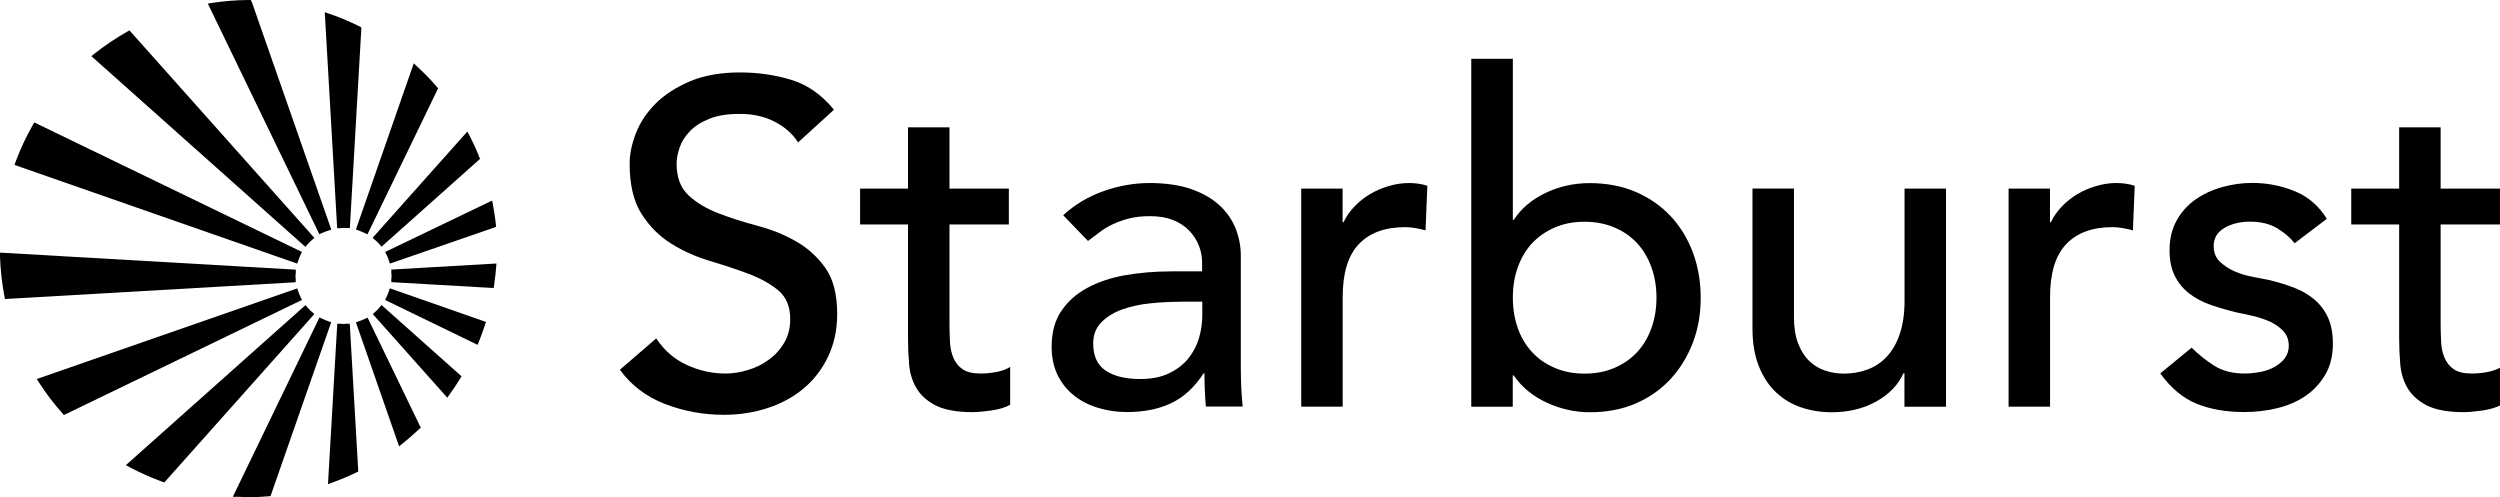
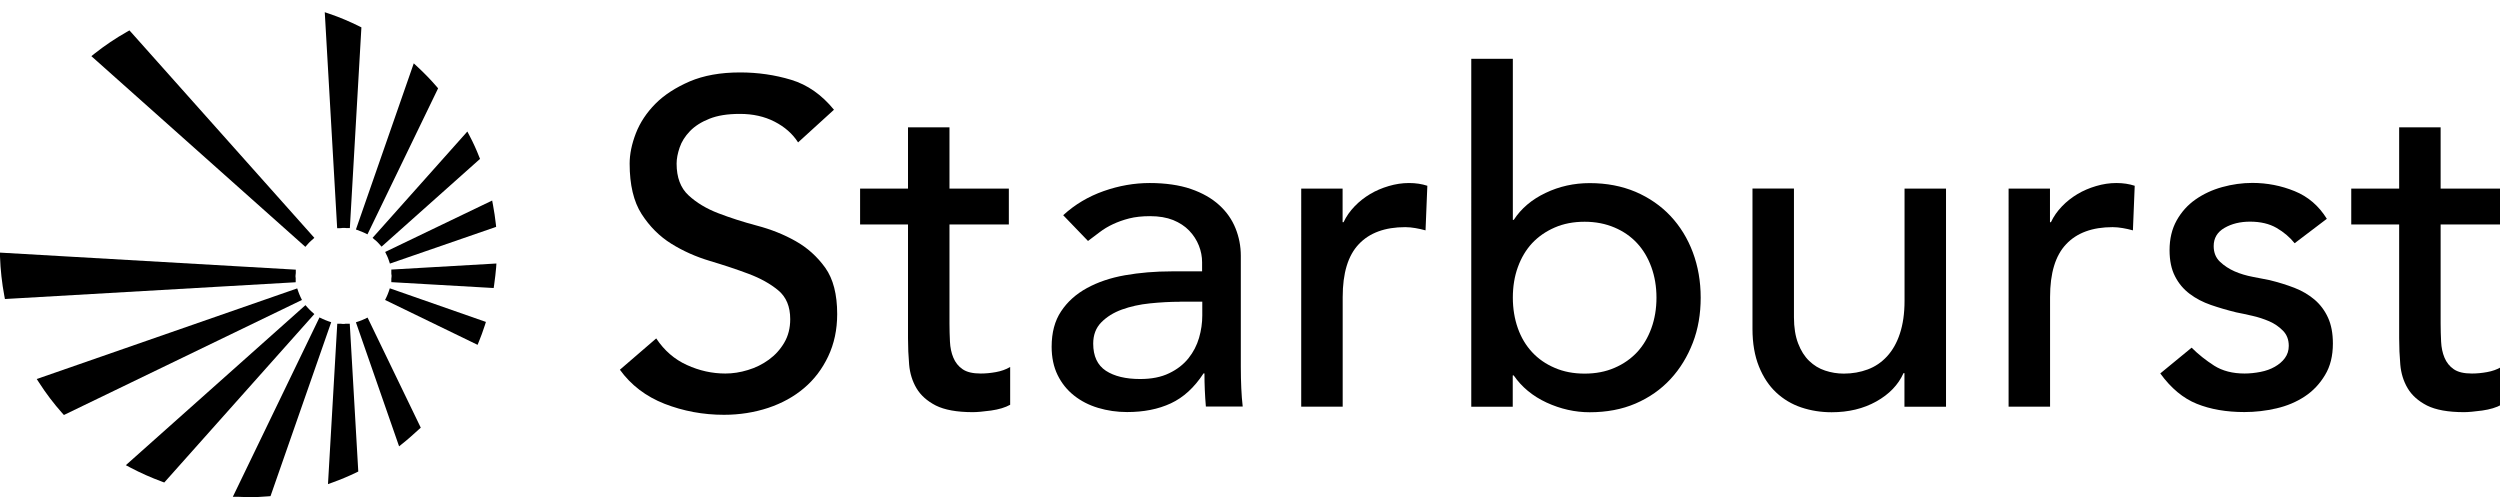
<svg xmlns="http://www.w3.org/2000/svg" id="Layer_1" viewBox="0 0 264.04 52.53" width="264.04" height="52.53">
  <g>
-     <path d="M34.08,24.59c.1-.05,.2-.09,.3-.13l.61-.21L26.61,.25l-.12-.25h-.27c-1.26,.01-2.52,.11-3.77,.3l-.5,.08,11.78,24.36,.33-.16Z" />
    <path d="M32.5,25.78c.13-.14,.27-.28,.42-.41l.28-.25L13.87,3.43l-.2-.22-.26,.15c-1.19,.67-2.33,1.44-3.41,2.29l-.35,.28,22.6,20.14,.25-.28Z" />
-     <path d="M31.51,27.49c.06-.18,.14-.36,.22-.54l.16-.34L3.62,12.93l-.17,.3c-.7,1.22-1.3,2.51-1.79,3.83l-.13,.36,29.86,10.42,.12-.35Z" />
    <path d="M31.23,29.45c0-.07,0-.14-.02-.21h0v-.1s0-.08,.01-.12c0-.06,.02-.12,.02-.18v-.36S0,26.68,0,26.68v.41c.05,1.39,.2,2.8,.46,4.17l.06,.32,30.71-1.77v-.35Z" />
    <path d="M31.73,31.35c-.08-.18-.16-.36-.22-.54l-.12-.35L3.88,40.03l.26,.4c.72,1.12,1.53,2.19,2.42,3.19l.19,.21,25.14-12.15-.16-.33Z" />
    <path d="M32.92,32.92c-.15-.13-.28-.27-.41-.41l-.25-.28h0s0,0,0,0L13.29,49.13l.47,.25c1.08,.57,2.21,1.07,3.35,1.49l.24,.09,15.85-17.79-.28-.25Z" />
    <path d="M34.63,33.91c-.18-.06-.36-.14-.54-.22l-.34-.16h0s-.01,0-.01,0l-9.15,18.94h.59c.18,0,.34,.01,.51,.02,.18,.01,.36,.03,.54,.03,.71,0,1.42-.05,2.1-.1l.24-.02,6.41-18.37-.36-.12Z" />
  </g>
  <g>
    <path d="M36.59,34.19c-.07,0-.14,0-.21,.02-.07,.01-.15,0-.22,0-.06,0-.12-.02-.18-.02h-.36s-.98,16.94-.98,16.94l.53-.19c.83-.3,1.66-.65,2.45-1.03l.22-.11-.9-15.61h-.35Z" />
-     <path d="M40.06,32.51c-.13,.15-.27,.28-.41,.41l-.28,.25,7.87,8.83,.27-.38c.38-.52,.74-1.06,1.07-1.61l.16-.27-8.44-7.52-.25,.28Z" />
    <path d="M41.33,28.48v.35c0,.07,0,.14,.02,.21,0,.03,.01,.07,.01,.1,0,.04,0,.08-.01,.12,0,.06-.02,.12-.02,.18v.36s10.81,.62,10.81,.62l.05-.34c.1-.68,.16-1.28,.21-1.82l.03-.43-11.1,.64Z" />
    <path d="M39.64,25.36c.15,.13,.28,.27,.41,.41l.25,.28,10.4-9.27-.1-.24c-.28-.72-.61-1.45-.99-2.17l-.25-.48-10.01,11.23,.28,.25Z" />
    <path d="M35.98,24.09c.07,0,.14,0,.21-.02,.07-.01,.15,0,.22,0,.06,0,.12,.02,.18,.02h.36s1.22-21.2,1.22-21.2l-.22-.11c-1.01-.5-2.06-.95-3.12-1.31l-.53-.18,1.31,22.81h.35Z" />
    <path d="M38.48,33.7c-.17,.08-.35,.16-.54,.22l-.35,.12,4.56,13.1,.41-.33c.57-.45,1.08-.92,1.62-1.41l.26-.23-5.62-11.63-.33,.16Z" />
    <path d="M41.05,30.81c-.06,.18-.14,.36-.22,.54l-.16,.33,9.77,4.74,.15-.37c.18-.45,.42-1.06,.62-1.7l.11-.35-10.15-3.55-.12,.36Z" />
    <path d="M40.84,26.94c.08,.17,.16,.35,.22,.54l.12,.36,11.22-3.88-.03-.29c-.07-.68-.18-1.34-.3-2.01l-.09-.48-11.3,5.43,.16,.34Z" />
    <path d="M37.94,24.37c.18,.06,.36,.14,.54,.22l.33,.16,7.46-15.42-.16-.19c-.62-.72-1.29-1.41-1.99-2.06l-.42-.39-6.11,17.55,.35,.12Z" />
  </g>
  <g>
    <path d="M69.32,35.76c.84,1.26,1.92,2.2,3.23,2.79,1.31,.6,2.66,.9,4.06,.9,.78,0,1.57-.12,2.38-.37,.81-.24,1.55-.61,2.21-1.09s1.21-1.08,1.63-1.8c.42-.71,.63-1.54,.63-2.48,0-1.33-.42-2.34-1.26-3.04-.84-.7-1.89-1.28-3.14-1.75-1.25-.47-2.61-.92-4.08-1.36-1.48-.44-2.84-1.05-4.08-1.82-1.25-.78-2.29-1.82-3.14-3.14-.84-1.31-1.26-3.09-1.26-5.32,0-1,.22-2.07,.66-3.21,.44-1.13,1.13-2.17,2.06-3.11s2.15-1.72,3.62-2.36c1.48-.63,3.25-.95,5.32-.95,1.88,0,3.68,.26,5.4,.78,1.72,.52,3.22,1.57,4.52,3.16l-3.79,3.45c-.58-.91-1.41-1.64-2.48-2.19-1.07-.55-2.29-.82-3.65-.82s-2.37,.17-3.23,.51-1.55,.78-2.06,1.31c-.52,.54-.88,1.11-1.09,1.73-.21,.62-.32,1.18-.32,1.7,0,1.46,.42,2.58,1.26,3.35,.84,.78,1.89,1.41,3.14,1.89s2.61,.92,4.08,1.31c1.48,.39,2.84,.93,4.08,1.63,1.25,.7,2.29,1.64,3.14,2.82,.84,1.18,1.26,2.81,1.26,4.89,0,1.65-.32,3.14-.95,4.47-.63,1.33-1.48,2.45-2.55,3.35-1.07,.91-2.33,1.6-3.79,2.09-1.46,.48-3.01,.73-4.67,.73-2.2,0-4.29-.39-6.27-1.16-1.98-.78-3.55-1.98-4.72-3.6l3.84-3.31Z" />
    <path d="M106.55,23.71h-6.27v10.45c0,.65,.02,1.29,.05,1.92,.03,.63,.15,1.2,.36,1.7,.21,.5,.53,.91,.97,1.21,.44,.31,1.08,.46,1.92,.46,.52,0,1.05-.05,1.6-.15,.55-.1,1.05-.27,1.51-.54v3.99c-.52,.29-1.19,.49-2.02,.61-.82,.11-1.47,.17-1.92,.17-1.69,0-2.99-.24-3.91-.7-.92-.47-1.6-1.08-2.04-1.82s-.7-1.58-.78-2.5c-.08-.92-.12-1.85-.12-2.79v-12.01h-5.06v-3.79h5.06v-6.47h4.38v6.47h6.27v3.79Z" />
    <path d="M112.29,22.73c1.23-1.13,2.66-1.98,4.28-2.55,1.62-.57,3.24-.85,4.86-.85s3.14,.21,4.35,.63c1.22,.42,2.21,.99,2.99,1.7,.78,.71,1.35,1.53,1.72,2.45,.37,.92,.56,1.89,.56,2.89v11.76c0,.81,.02,1.56,.05,2.24s.08,1.33,.15,1.94h-3.89c-.1-1.17-.15-2.33-.15-3.5h-.1c-.97,1.49-2.12,2.54-3.45,3.16s-2.87,.92-4.62,.92c-1.07,0-2.09-.15-3.06-.44-.97-.29-1.82-.73-2.55-1.31-.73-.58-1.31-1.3-1.73-2.16s-.63-1.86-.63-2.99c0-1.49,.33-2.74,1-3.74,.66-1,1.57-1.82,2.72-2.45,1.15-.63,2.49-1.09,4.03-1.36,1.54-.27,3.18-.41,4.93-.41h3.21v-.97c0-.58-.11-1.17-.34-1.75s-.57-1.11-1.02-1.58c-.45-.47-1.02-.84-1.7-1.12-.68-.27-1.49-.41-2.43-.41-.84,0-1.58,.08-2.21,.24-.63,.16-1.21,.37-1.72,.61-.52,.24-.99,.53-1.41,.85s-.83,.63-1.22,.92l-2.62-2.72Zm12.35,9.14c-1.04,0-2.1,.06-3.18,.17-1.09,.11-2.07,.33-2.96,.65-.89,.32-1.62,.78-2.19,1.36-.57,.58-.85,1.33-.85,2.24,0,1.33,.45,2.28,1.34,2.87,.89,.58,2.1,.87,3.62,.87,1.2,0,2.22-.2,3.06-.61,.84-.4,1.52-.93,2.04-1.58,.52-.65,.89-1.37,1.12-2.16,.23-.79,.34-1.58,.34-2.36v-1.46h-2.33Z" />
    <path d="M137.42,19.92h4.38v3.55h.1c.29-.62,.68-1.17,1.17-1.68s1.03-.93,1.63-1.29,1.26-.64,1.97-.85c.71-.21,1.42-.32,2.14-.32s1.36,.1,1.94,.29l-.19,4.71c-.36-.1-.71-.18-1.07-.24s-.71-.1-1.07-.1c-2.14,0-3.78,.6-4.91,1.8-1.14,1.2-1.7,3.06-1.7,5.59v11.57h-4.38V19.92Z" />
    <path d="M155.4,6.21h4.38V23.22h.1c.78-1.2,1.9-2.15,3.35-2.84,1.46-.7,3.01-1.04,4.67-1.04,1.78,0,3.39,.31,4.84,.92,1.44,.62,2.67,1.47,3.69,2.55,1.02,1.09,1.81,2.37,2.36,3.84,.55,1.47,.83,3.07,.83,4.79s-.27,3.31-.83,4.76-1.34,2.74-2.36,3.84c-1.02,1.1-2.25,1.96-3.69,2.58-1.44,.62-3.06,.92-4.84,.92-1.55,0-3.07-.34-4.55-1.02-1.47-.68-2.63-1.64-3.48-2.87h-.1v3.31h-4.38V6.21Zm11.96,33.25c1.17,0,2.22-.2,3.16-.61,.94-.4,1.73-.96,2.38-1.65,.65-.7,1.15-1.54,1.51-2.53s.54-2.07,.54-3.23-.18-2.24-.54-3.23c-.36-.99-.86-1.83-1.51-2.53-.65-.7-1.44-1.25-2.38-1.65s-1.99-.61-3.16-.61-2.22,.2-3.16,.61-1.73,.96-2.38,1.65c-.65,.7-1.15,1.54-1.51,2.53-.36,.99-.53,2.07-.53,3.23s.18,2.24,.53,3.23,.86,1.83,1.51,2.53,1.44,1.25,2.38,1.65c.94,.41,1.99,.61,3.16,.61Z" />
    <path d="M205.52,42.96h-4.38v-3.55h-.1c-.55,1.23-1.51,2.23-2.87,2.99-1.36,.76-2.93,1.14-4.72,1.14-1.13,0-2.2-.17-3.21-.51s-1.89-.87-2.65-1.58c-.76-.71-1.37-1.63-1.82-2.75-.45-1.12-.68-2.44-.68-3.96v-14.83h4.38v13.61c0,1.07,.15,1.99,.44,2.75,.29,.76,.68,1.38,1.17,1.85,.49,.47,1.04,.81,1.68,1.02,.63,.21,1.29,.32,1.97,.32,.91,0,1.75-.15,2.53-.44,.78-.29,1.46-.75,2.04-1.38,.58-.63,1.04-1.43,1.36-2.41,.32-.97,.49-2.12,.49-3.45v-11.86h4.38v23.04Z" />
    <path d="M212.13,19.92h4.38v3.55h.1c.29-.62,.68-1.17,1.17-1.68s1.03-.93,1.63-1.29,1.26-.64,1.97-.85c.71-.21,1.42-.32,2.14-.32s1.36,.1,1.94,.29l-.19,4.71c-.36-.1-.71-.18-1.07-.24s-.71-.1-1.07-.1c-2.14,0-3.78,.6-4.91,1.8-1.14,1.2-1.7,3.06-1.7,5.59v11.57h-4.38V19.92Z" />
    <path d="M242.36,25.7c-.52-.65-1.16-1.19-1.92-1.63-.76-.44-1.7-.66-2.8-.66-1.04,0-1.94,.22-2.7,.66s-1.14,1.08-1.14,1.92c0,.68,.22,1.23,.66,1.65s.96,.76,1.55,1.02,1.24,.45,1.92,.58c.68,.13,1.26,.24,1.75,.34,.94,.23,1.82,.5,2.65,.82,.83,.32,1.54,.75,2.14,1.26,.6,.52,1.07,1.15,1.41,1.9s.51,1.65,.51,2.72c0,1.3-.27,2.41-.83,3.33-.55,.92-1.26,1.68-2.14,2.26s-1.87,1-2.99,1.26c-1.12,.26-2.24,.39-3.38,.39-1.91,0-3.59-.29-5.03-.87-1.44-.58-2.73-1.65-3.86-3.21l3.31-2.72c.71,.71,1.51,1.34,2.38,1.9,.87,.55,1.94,.83,3.21,.83,.55,0,1.11-.06,1.68-.17,.57-.11,1.07-.29,1.51-.54s.8-.55,1.07-.92c.27-.37,.41-.8,.41-1.29,0-.65-.2-1.18-.61-1.6-.41-.42-.89-.75-1.46-1-.57-.24-1.16-.44-1.8-.58-.63-.14-1.19-.27-1.68-.36-.94-.23-1.83-.49-2.67-.78-.84-.29-1.59-.68-2.24-1.17s-1.17-1.1-1.55-1.85c-.39-.75-.58-1.67-.58-2.77,0-1.2,.25-2.24,.75-3.14,.5-.89,1.16-1.63,1.99-2.21s1.77-1.02,2.82-1.31c1.05-.29,2.11-.44,3.18-.44,1.56,0,3.05,.29,4.47,.87,1.43,.58,2.56,1.56,3.4,2.92l-3.4,2.58Z" />
    <path d="M264.04,23.71h-6.27v10.45c0,.65,.02,1.29,.05,1.92,.03,.63,.15,1.2,.36,1.7,.21,.5,.53,.91,.97,1.21,.44,.31,1.08,.46,1.92,.46,.52,0,1.05-.05,1.6-.15,.55-.1,1.05-.27,1.51-.54v3.99c-.52,.29-1.19,.49-2.02,.61-.82,.11-1.47,.17-1.92,.17-1.69,0-2.99-.24-3.91-.7-.92-.47-1.6-1.08-2.04-1.82s-.7-1.58-.78-2.5c-.08-.92-.12-1.85-.12-2.79v-12.01h-5.06v-3.79h5.06v-6.47h4.38v6.47h6.27v3.79Z" />
  </g>
</svg>